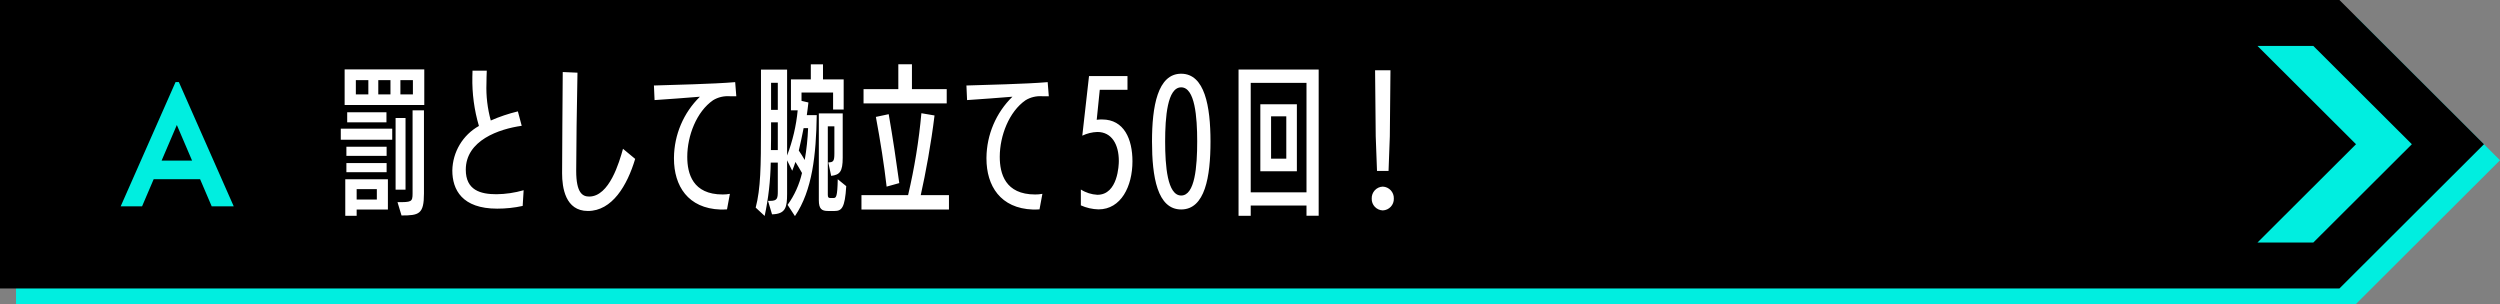
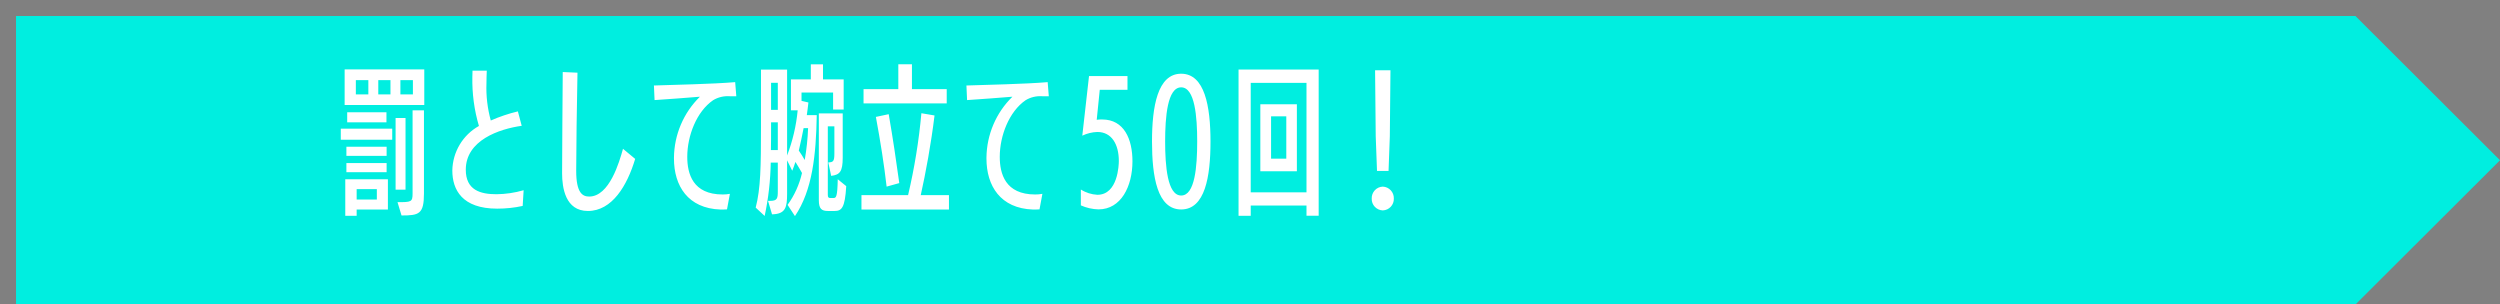
<svg xmlns="http://www.w3.org/2000/svg" id="_レイヤー_1" data-name="レイヤー_1" version="1.1" viewBox="0 0 312 38">
  <rect x="0" y="0" width="312" height="38" fill="#808080" stroke="none" />
  <defs>
    <style>
      .st0 {
        fill: #fff;
      }

      .st1 {
        fill: #00eee0;
      }
    </style>
  </defs>
  <polygon class="st1" points="293.96 2 290.05 2 287.45 2 2 2 2 38 287.45 38 290.05 38 293.96 38 312 20 293.96 2" />
-   <polygon points="291.96 0 288.05 0 285.45 0 0 0 0 36 285.45 36 288.05 36 291.96 36 310 18 291.96 0" />
  <path id="_グループ_15246" data-name="グループ_15246" class="st0" d="M42.53,17.44v-1.38h6.42v1.38h-6.42ZM43.01,13.1v-4.44h9.94v4.44h-9.94ZM44.51,26.15v.78h-1.42v-4.56h5.32v3.78h-3.9ZM43.23,19.45v-1.14h5.02v1.14h-5.02ZM43.23,21.49v-1.14h5.02v1.14h-5.02ZM43.33,15.27v-1.26h4.9v1.26h-4.9ZM45.97,10h-1.56v1.78h1.56v-1.78ZM47.03,23.6h-2.52v1.3h2.52v-1.3ZM48.73,10h-1.52v1.78h1.52v-1.78ZM49.37,23.67v-8.94h1.24v8.94h-1.24ZM49.61,25.23c1.72,0,1.88-.02,1.88-1.08v-10.38h1.42v10.38c0,2.58-.62,2.74-2.8,2.74l-.5-1.66ZM51.53,10h-1.56v1.78h1.56v-1.78ZM65.11,15.7c-2.84.4-6.98,1.82-6.98,5.48,0,2.56,1.84,3.06,3.82,3.06,1.15-.01,2.29-.18,3.4-.5,0,.04-.12,1.96-.12,1.96-1.04.23-2.11.34-3.18.34-4.38,0-5.6-2.36-5.6-4.76.04-2.31,1.3-4.43,3.32-5.56-.59-1.99-.86-4.05-.82-6.12,0-.28.02-.54.02-.78h1.78c-.02.5-.04,1.04-.04,1.6-.06,1.56.13,3.12.54,4.62,1.09-.48,2.22-.86,3.38-1.14l.48,1.8ZM79.27,19.83c-1,3.34-2.88,6.5-5.9,6.5-2.82,0-3.22-2.92-3.22-4.7,0-2.8.06-9.1.08-12.64l1.84.08c-.08,3.74-.16,9.84-.16,12.26,0,2.76.8,3.2,1.62,3.2,2.52,0,3.76-4.3,4.22-5.96l1.52,1.26ZM90.73,26.13c-.24.02-.56.02-.82.02-4.06-.14-5.8-2.96-5.8-6.36v-.12c.03-2.86,1.19-5.6,3.24-7.6-1.52.14-4,.3-5.66.42l-.08-1.82c2.28-.08,7.38-.18,10.14-.42l.14,1.76h-.82c-.73-.05-1.46.12-2.08.5-2.06,1.42-3.22,4.44-3.22,7.06,0,2.1.68,4.7,4.42,4.7.3,0,.6-.02.9-.08l-.36,1.94ZM98.29,25.57c.86-1.19,1.47-2.55,1.8-3.98-.26-.46-.54-.94-.82-1.38-.12.38-.26.76-.4,1.1l-.64-1.3v4.18c0,1.68-.18,2.52-1.88,2.56l-.5-1.68h.24c.92,0,.98-.3.98-1.22v-3.56h-.88c-.04,2.24-.29,4.47-.76,6.66l-1.12-1.04c.62-2.36.66-5.16.66-10.04v-7.18h3.26v10.72c.69-1.81,1.14-3.71,1.32-5.64h-.84v-3.86h2.48v-1.88h1.52v1.88h2.58v3.76h-1.32v-2.12h-3.94v1.04l.86.2c-.06.52-.12,1.06-.2,1.58h1.24c-.08,4.96-.54,9.38-2.72,12.6l-.92-1.4ZM97.07,15.27h-.84v.66c0,.92,0,1.86-.02,2.8h.86v-3.46ZM97.07,10.33h-.84v3.38h.84v-3.38ZM100.29,15.99c-.18.92-.38,1.88-.6,2.8.26.38.52.78.74,1.18.23-1.32.37-2.65.42-3.98h-.56ZM103.33,26.33c-.78,0-1.14-.26-1.14-1.34v-10.84h2.98v5.52c0,1.76-.36,2.14-1.44,2.28l-.36-1.68c.62-.02.76-.14.76-1.12v-3.38h-.82v8.54c0,.34.1.4.32.4h.4c.32,0,.48-.16.52-2.34l1.06.86c-.16,2.74-.58,3.1-1.46,3.1h-.82ZM107.51,26.15v-1.8h5.82c.79-3.36,1.35-6.78,1.66-10.22l1.64.28c-.44,3.6-1.1,7.16-1.72,9.94h3.52v1.8h-10.92ZM107.77,12.9v-1.78h4.34v-3.1h1.7v3.1h4.34v1.78h-10.38ZM110.65,23.29c-.3-2.64-.78-5.7-1.34-8.7l1.6-.34c.52,2.98.96,5.96,1.32,8.6l-1.58.44ZM129.73,26.13c-.24.02-.56.02-.82.02-4.06-.14-5.8-2.96-5.8-6.36v-.12c.03-2.86,1.19-5.6,3.24-7.6-1.52.14-4,.3-5.66.42l-.08-1.82c2.28-.08,7.38-.18,10.14-.42l.14,1.76h-.82c-.73-.05-1.46.12-2.08.5-2.06,1.42-3.22,4.44-3.22,7.06,0,2.1.68,4.7,4.42,4.7.3,0,.6-.02.9-.08l-.36,1.94ZM134.89,23.65c.62.4,1.33.62,2.06.66,2.58,0,2.68-3.76,2.68-4.22,0-2.06-.88-3.62-2.68-3.62-.65.02-1.29.18-1.88.46l.84-7.44h4.8v1.72h-3.46l-.38,3.74c.23-.03.45-.05.68-.04,2.74,0,3.78,2.46,3.78,5.22,0,3.12-1.42,6-4.24,6-.76-.02-1.51-.19-2.2-.5v-1.98ZM143.77,17.66c0-4.38.7-8.46,3.64-8.46s3.66,4.06,3.66,8.46-.68,8.48-3.66,8.48-3.64-4.08-3.64-8.48ZM149.41,17.64c0-3.04-.28-6.74-2-6.74s-2,3.72-2,6.76.28,6.74,2,6.74,2-3.6,2-6.76ZM163.05,26.93v-1.28h-6.96v1.28h-1.52V8.68h10v18.24h-1.52ZM163.05,10.34h-6.96v13.66h6.96v-13.66ZM157.29,21.37v-8.36h4.56v8.36h-4.56ZM160.53,14.52h-1.9v5.28h1.9v-5.28ZM171.19,24.79c-.03-.79.58-1.47,1.38-1.5,0,0,0,0,0,0,.79.03,1.41.7,1.38,1.49,0,0,0,0,0,0,.03.79-.59,1.45-1.38,1.48-.79-.03-1.41-.69-1.38-1.48ZM171.85,21.33l-.16-4.32-.08-8.24h1.92l-.08,8.24-.16,4.32h-1.44Z" />
-   <path class="st1" d="M288.7,5.73l12.3,12.27-12.3,12.27h-6.97l12.3-12.27-12.3-12.27h6.97ZM24.97,22.36h-5.79l-1.45,3.39h-2.67l6.85-15.51h.41l6.85,15.51h-2.75l-1.45-3.39ZM23.97,20.04l-1.9-4.44-1.9,4.44h3.8Z" />
</svg>